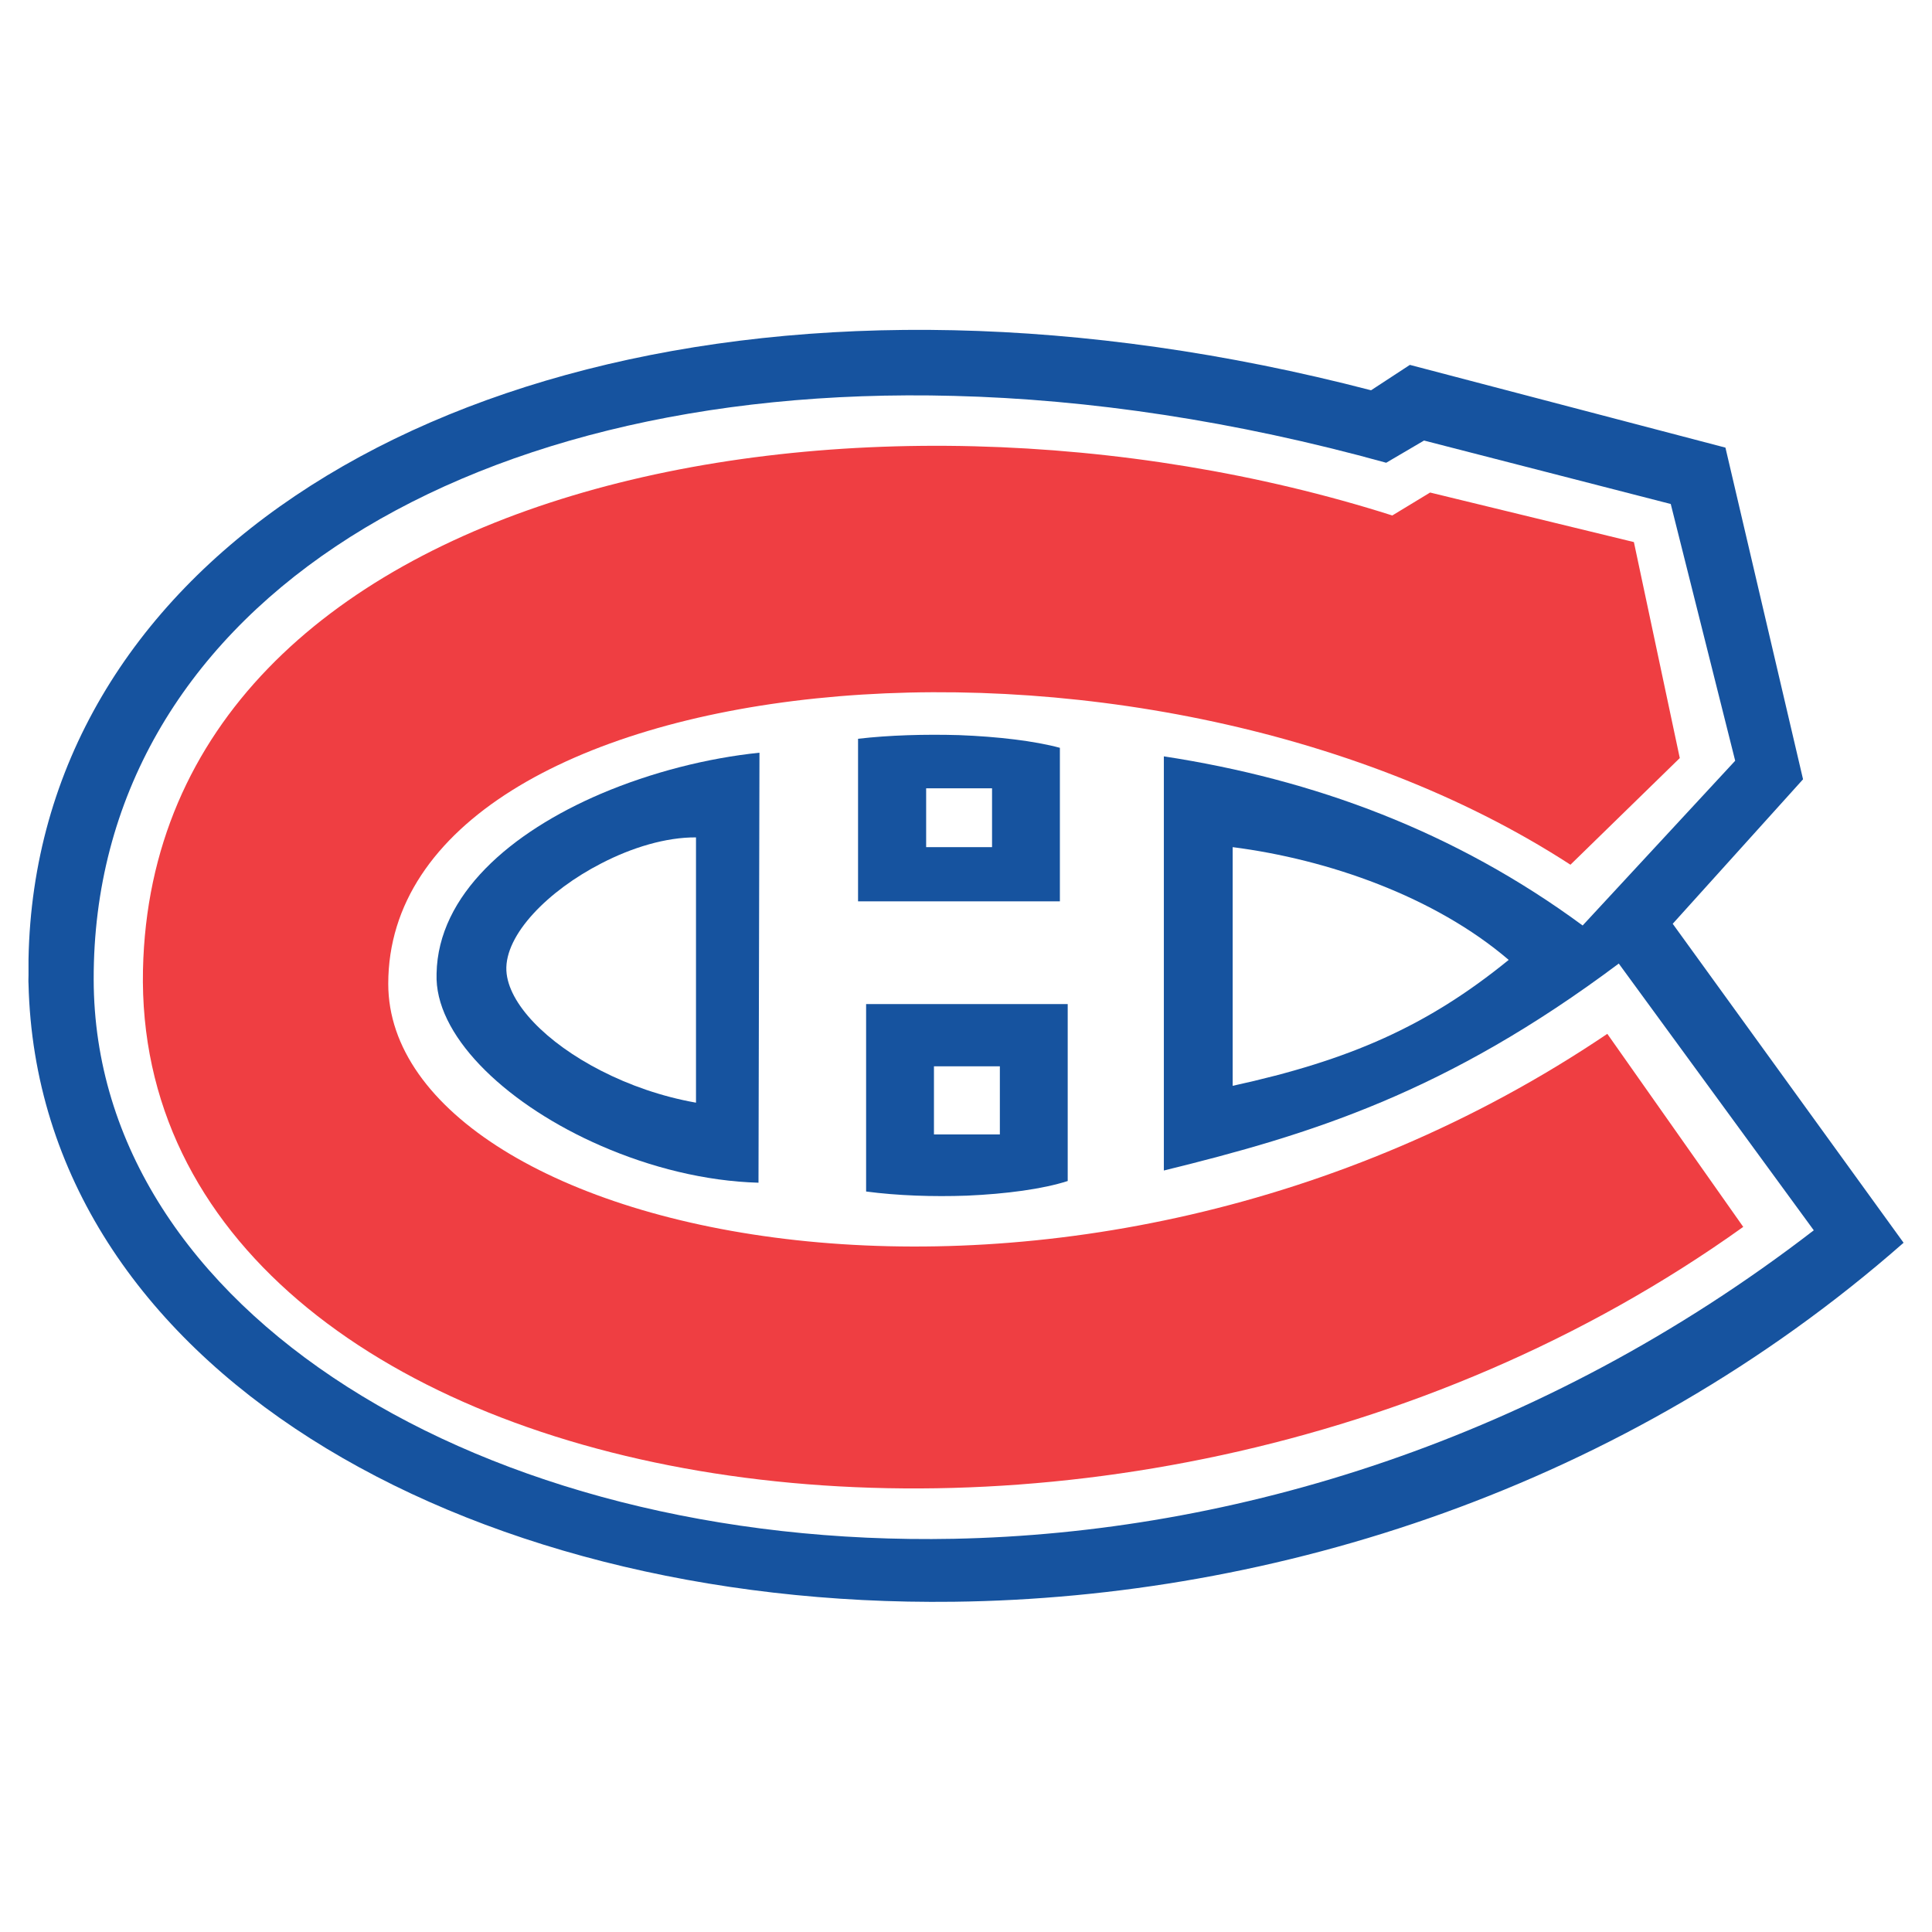
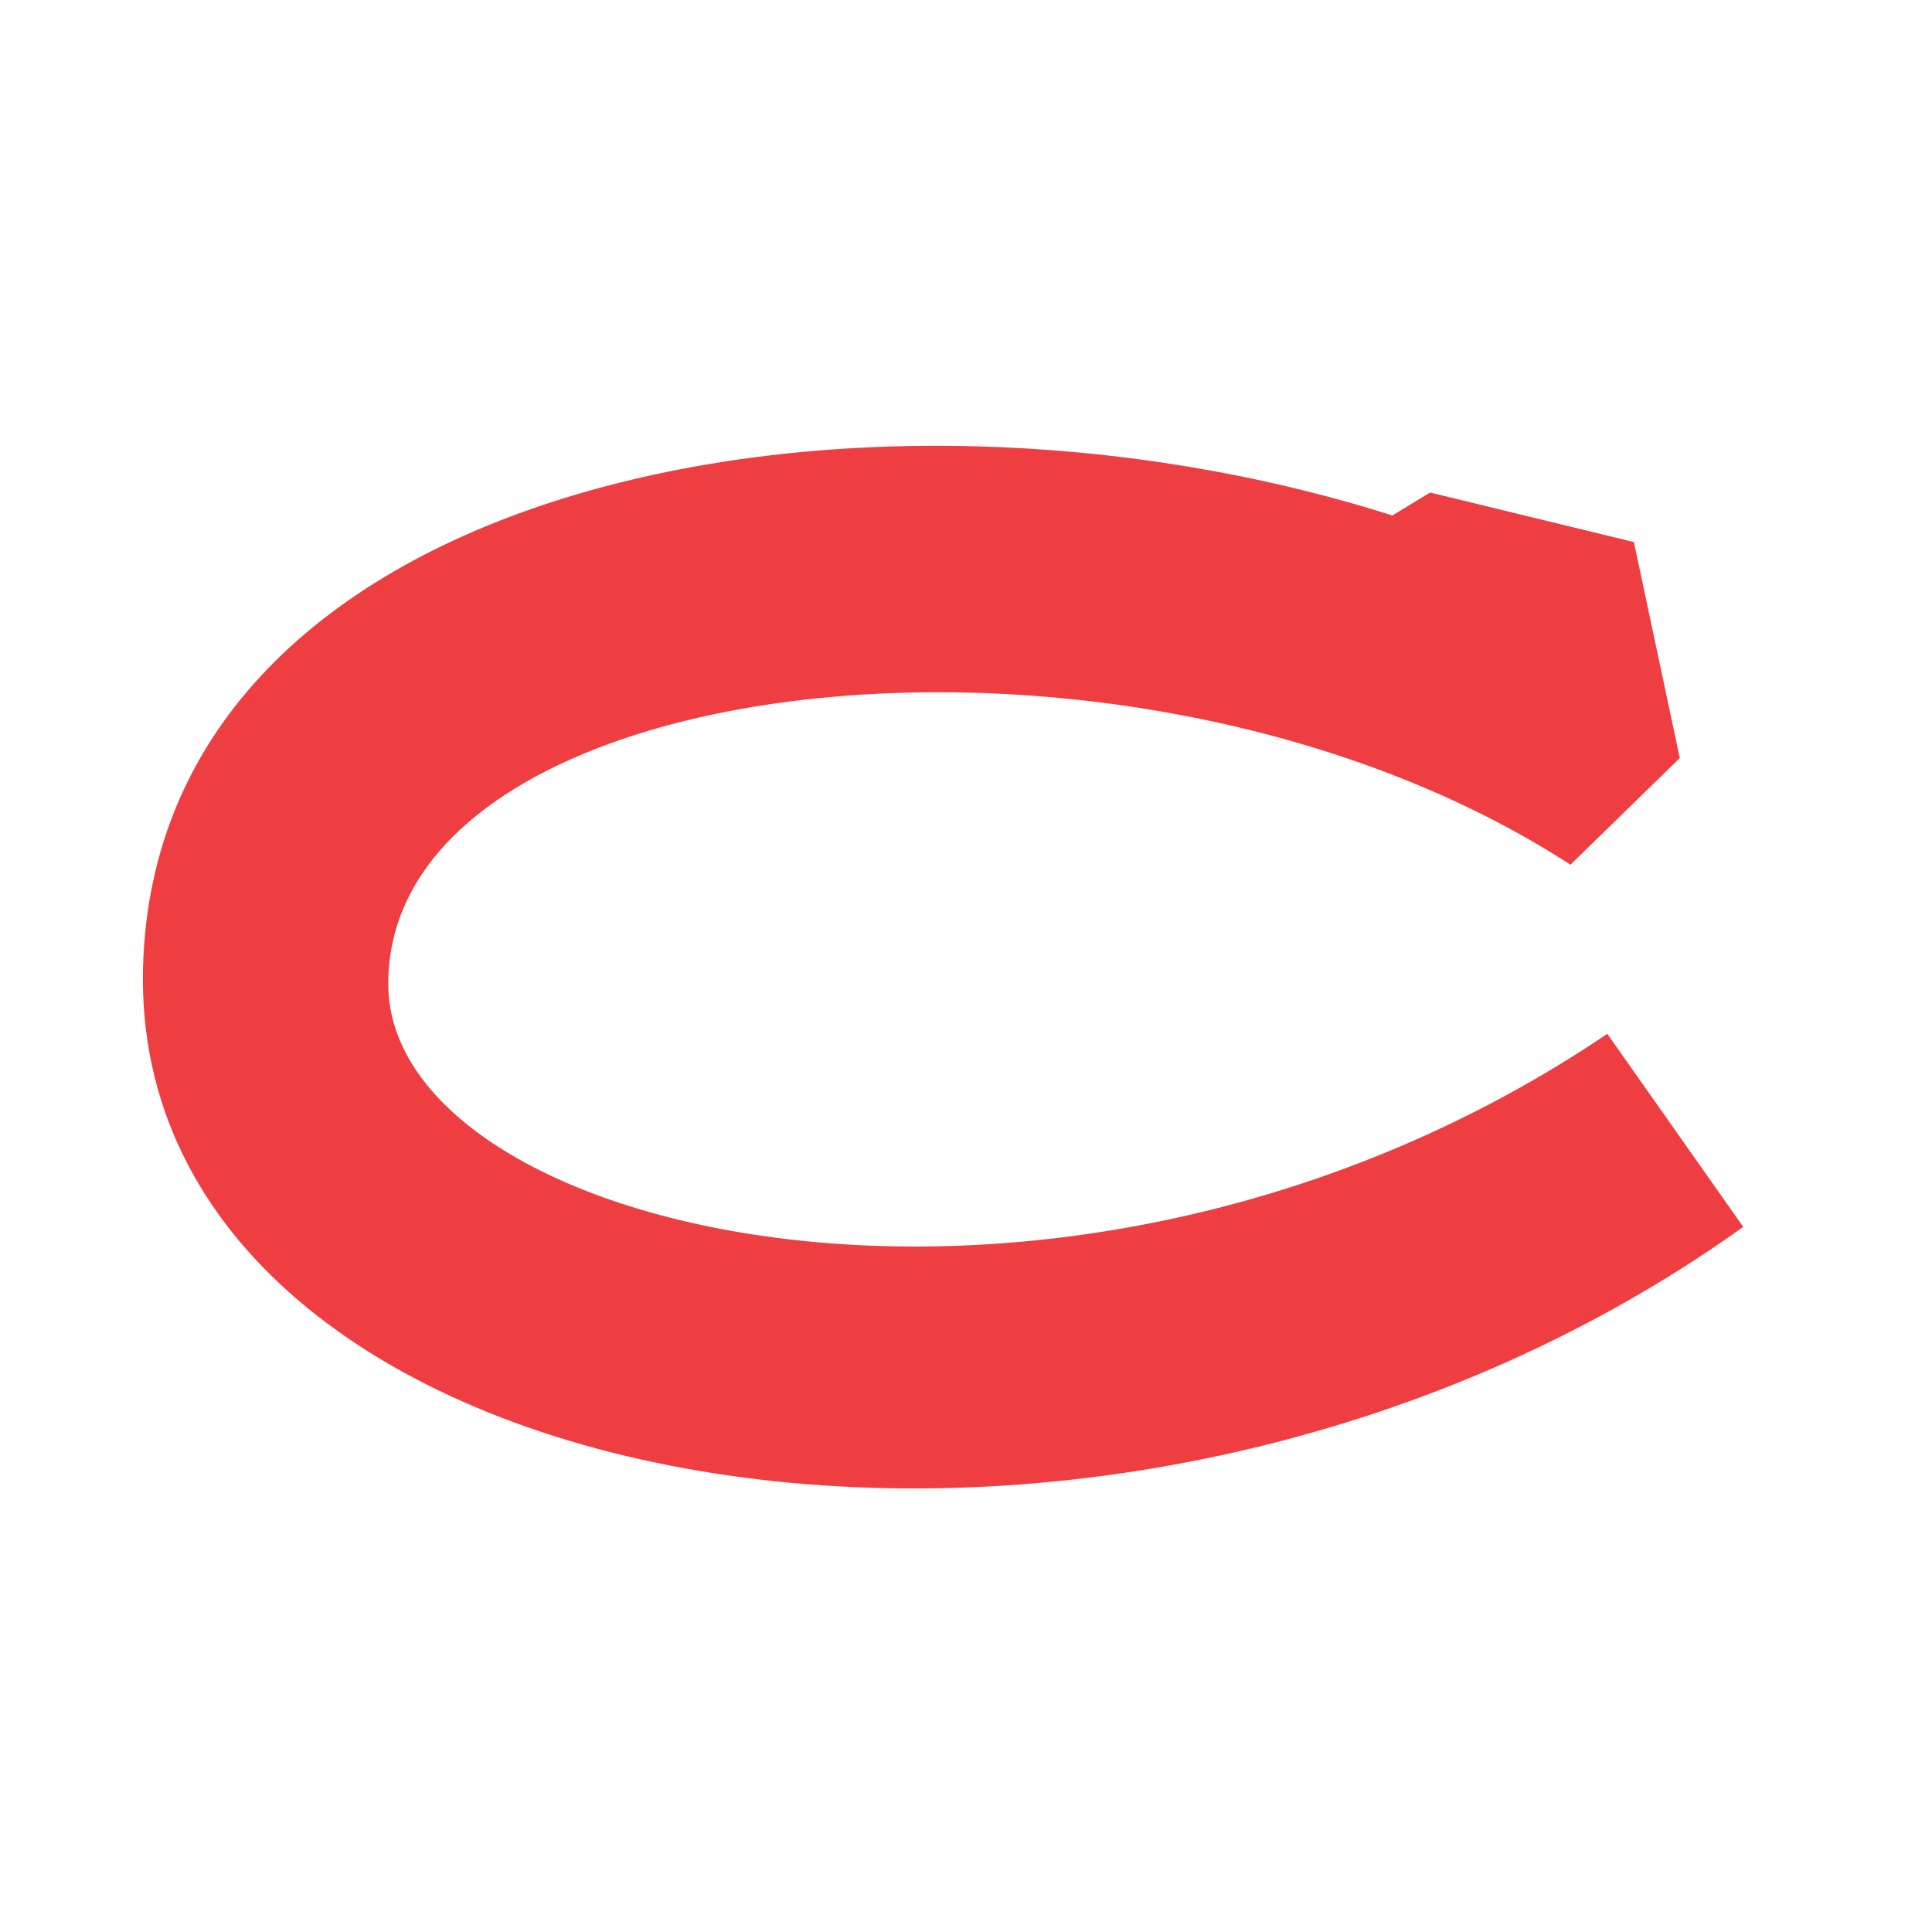
<svg xmlns="http://www.w3.org/2000/svg" version="1.0" id="Layer_1" x="0px" y="0px" width="192.756px" height="192.756px" viewBox="0 0 192.756 192.756" enable-background="new 0 0 192.756 192.756" xml:space="preserve">
  <g>
    <polygon fill-rule="evenodd" clip-rule="evenodd" fill="#FFFFFF" points="0,0 192.756,0 192.756,192.756 0,192.756 0,0  " />
-     <path fill-rule="evenodd" clip-rule="evenodd" fill="#16539F" d="M96.469,100.177c-3.385,0-6.793,0-10.057,0   c0,6.209,0,12.369,0,18.7c3.117,0.413,6.672,0.535,10.057,0.413c3.896-0.17,7.572-0.657,10.056-1.46c0-5.894,0-11.883,0-17.653   C103.213,100.177,99.828,100.177,96.469,100.177L96.469,100.177L96.469,100.177L96.469,100.177z M99.756,113.179h-3.287h-3.288   v-6.793h3.288h3.287V113.179L99.756,113.179L99.756,113.179z" />
-     <path fill-rule="evenodd" clip-rule="evenodd" fill="#16539F" d="M95.689,73.343c-3.385-0.097-6.964,0-10.081,0.365   c0,5.479,0,10.811,0,16.217c3.287,0,6.672,0,10.081,0c3.335,0,6.72,0,10.056,0c0-5.041,0-10.202,0-15.316   C103.237,73.928,99.561,73.49,95.689,73.343L95.689,73.343L95.689,73.343L95.689,73.343z M98.977,84.52h-3.287h-3.288v-5.868h3.288   h3.287V84.52L98.977,84.52L98.977,84.52z" />
    <path fill-rule="evenodd" clip-rule="evenodd" fill="#EF3E42" d="M38.736,98.155c0-31.946,74.558-40.03,117.948-11.882l0,0   l10.908-10.641l-4.578-21.549l-20.331-4.943l-3.774,2.289l0,0C85.876,34.555,15.336,47.923,14.265,96.743   c-1.145,53.471,95.863,71.319,159.659,25.664l0,0l-13.562-19.26l0,0C106.792,139.306,38.736,123.552,38.736,98.155L38.736,98.155   L38.736,98.155L38.736,98.155z" />
-     <path fill-rule="evenodd" clip-rule="evenodd" fill="#16539F" d="M166.887,92.166L179.89,77.75l-7.743-33.091l-31.484-8.254   l-3.871,2.533l0,0c-14.513-3.774-28.514-5.698-41.637-5.99C42.34,31.779,3.551,57.249,2.845,95.696l0,0v1.583l0,0   c0,0.292-0.024,0.584,0,0.876c0.901,38.155,43.317,62.262,92.309,61.652c32.019-0.39,66.887-11.322,94.767-35.817l0,0   L166.887,92.166L166.887,92.166L166.887,92.166z M9.347,97.717c-0.073-36.28,35.891-59.534,85.807-58.219   c13.49,0.341,28.026,2.483,43.147,6.671l0,0l3.774-2.216l24.616,6.331L173.12,75.9l-15.219,16.436l0,0   c-12.759-9.399-26.832-14.585-41.783-16.874l0,0v41.32l0,0c14.683-3.604,28.148-7.743,45.387-20.648l0,0l19.456,26.614l0,0   c-27.271,21.014-57.977,30.218-85.807,30.777C48.184,154.451,9.396,130.783,9.347,97.717L9.347,97.717L9.347,97.717L9.347,97.717z    M150.524,95.769c-8.109,6.599-15.852,10.007-27.54,12.564l0,0V84.52l0,0C132.48,85.737,143.122,89.438,150.524,95.769   L150.524,95.769L150.524,95.769L150.524,95.769z" />
-     <path fill-rule="evenodd" clip-rule="evenodd" fill="#16539F" d="M59.969,79.187c-9.009,3.847-16.265,10.081-16.412,17.946   c0,0.195,0,0.39,0,0.584c0.195,6.039,7.281,12.638,16.412,16.606c4.918,2.143,10.397,3.53,15.706,3.677l0,0l0.097-42.903l0,0   C70.585,75.632,65.009,77.044,59.969,79.187L59.969,79.187L59.969,79.187L59.969,79.187z M69.44,110.014   c-3.433-0.608-6.671-1.753-9.472-3.189c-5.479-2.801-9.277-6.721-9.447-9.984c-0.17-3.604,4.188-7.986,9.447-10.689   c3.092-1.607,6.501-2.629,9.472-2.605l0,0V110.014L69.44,110.014L69.44,110.014z" />
  </g>
</svg>